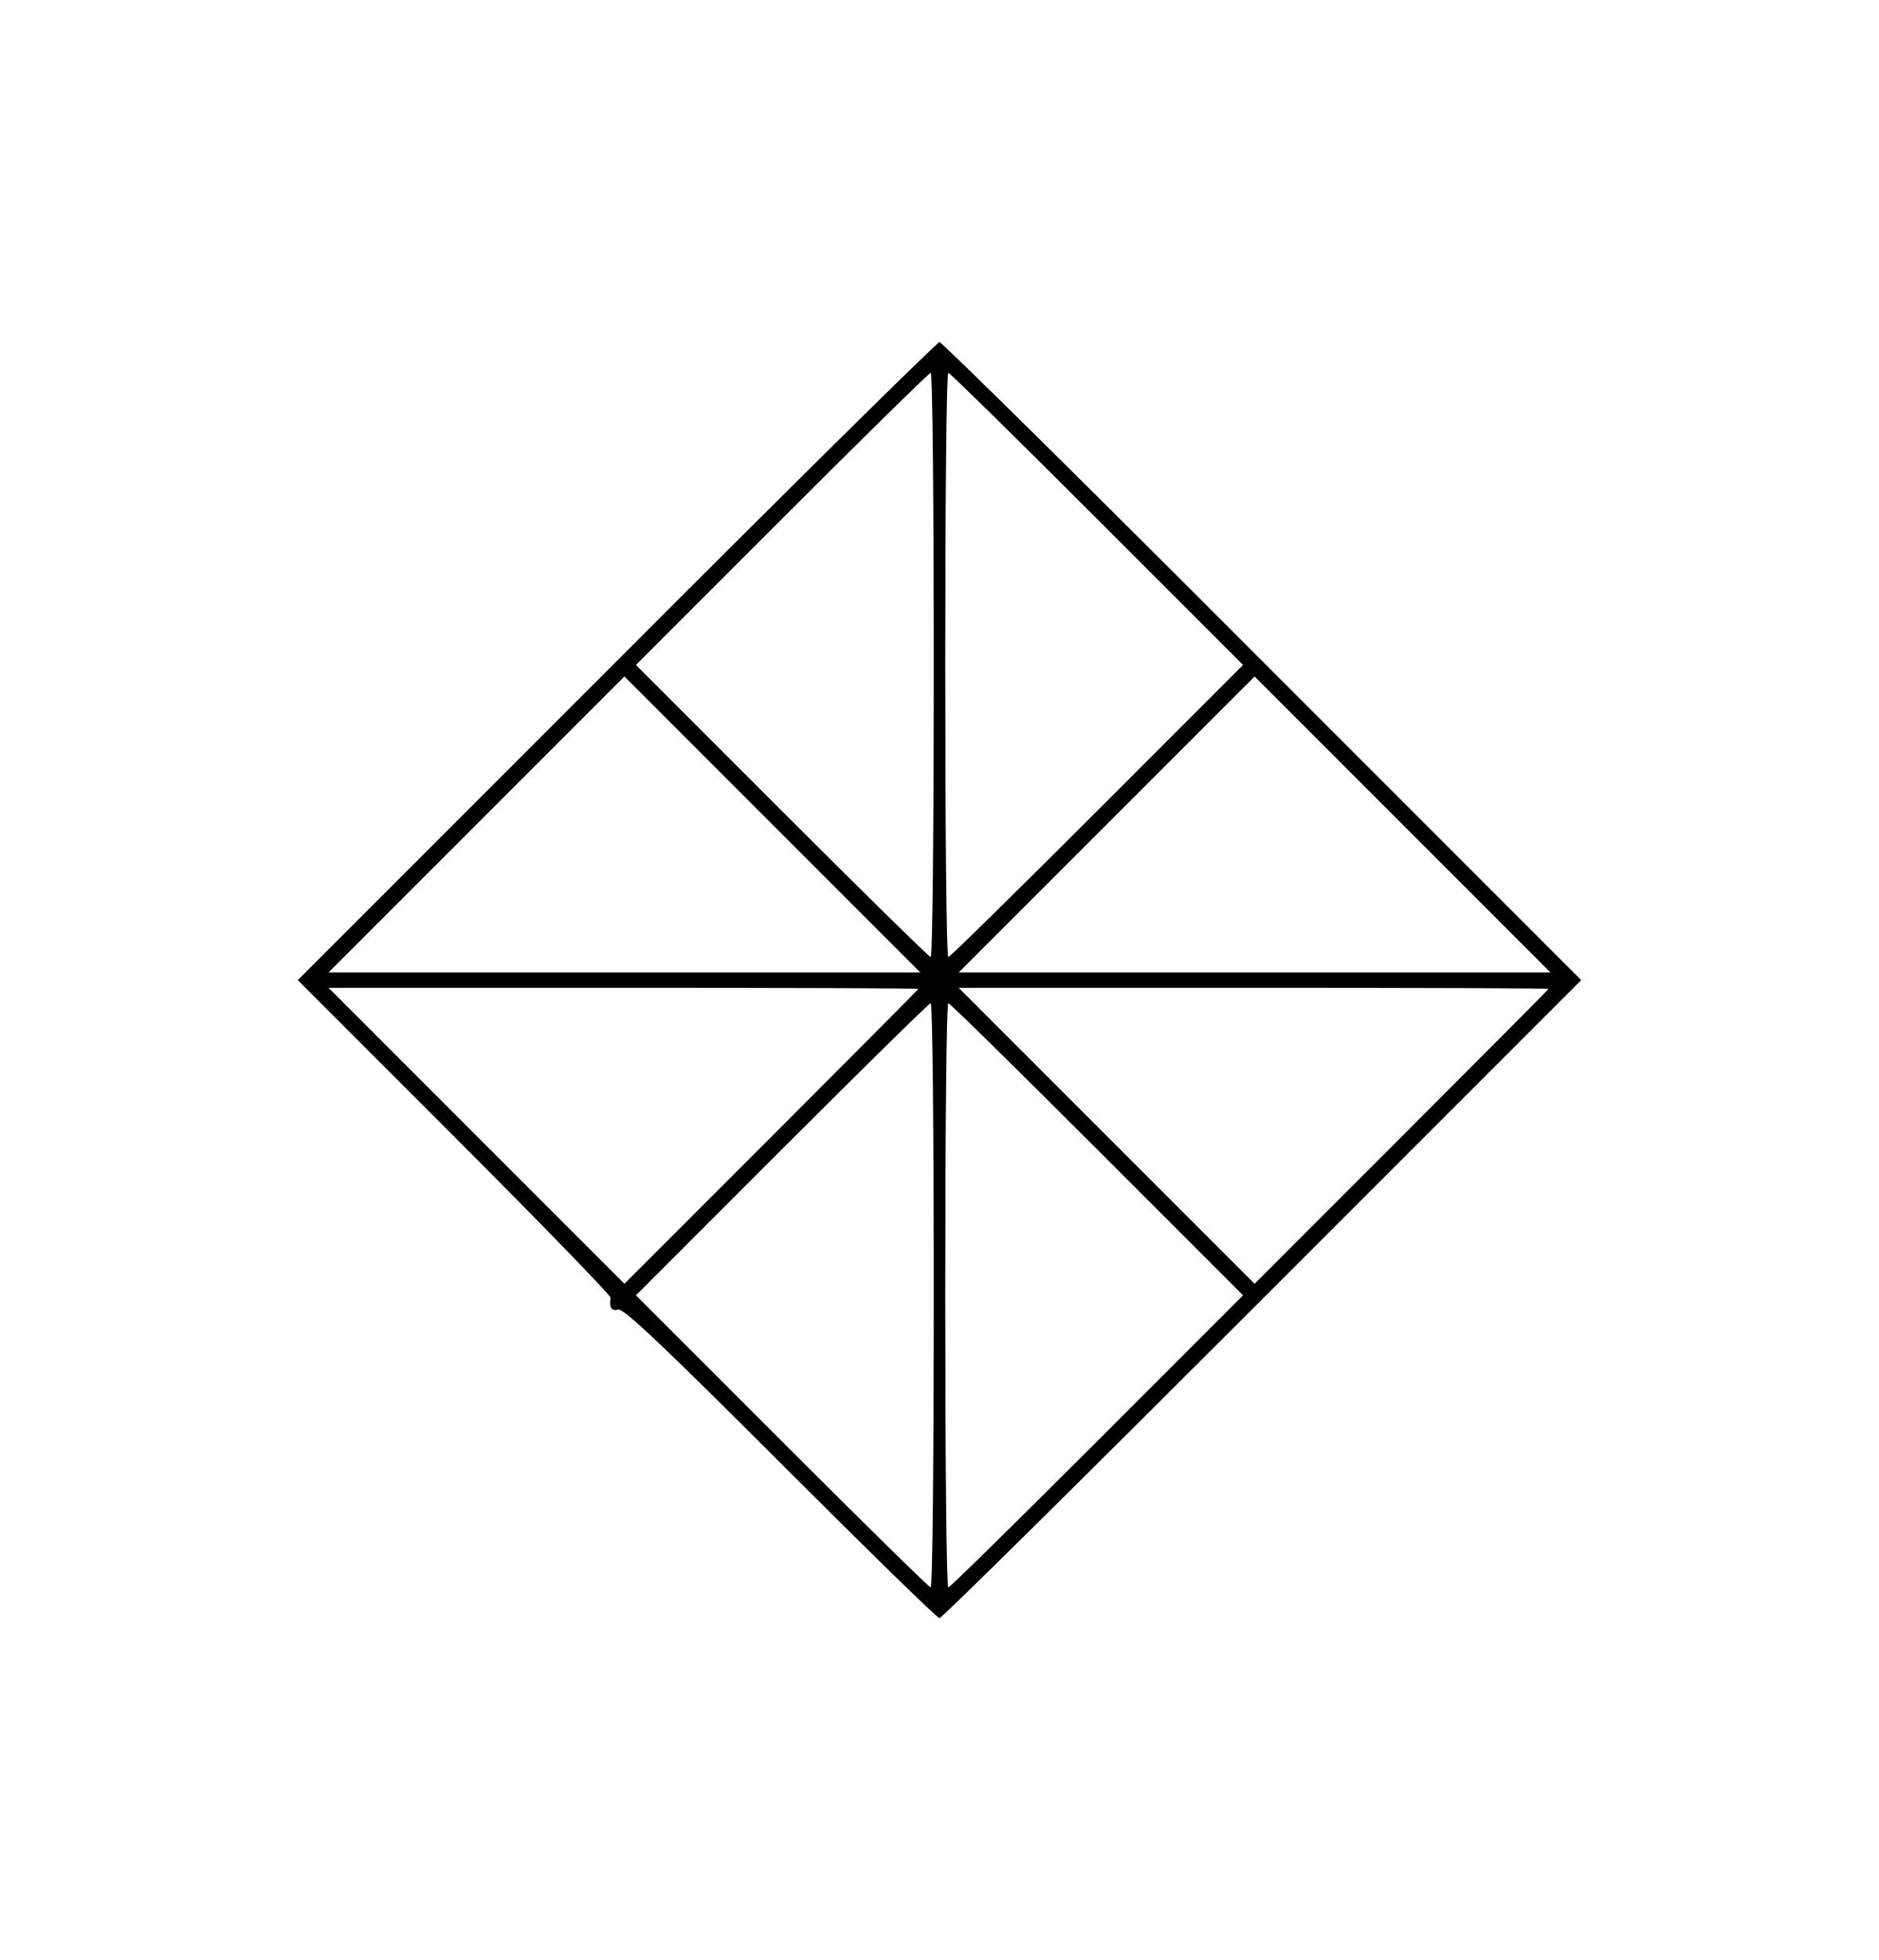
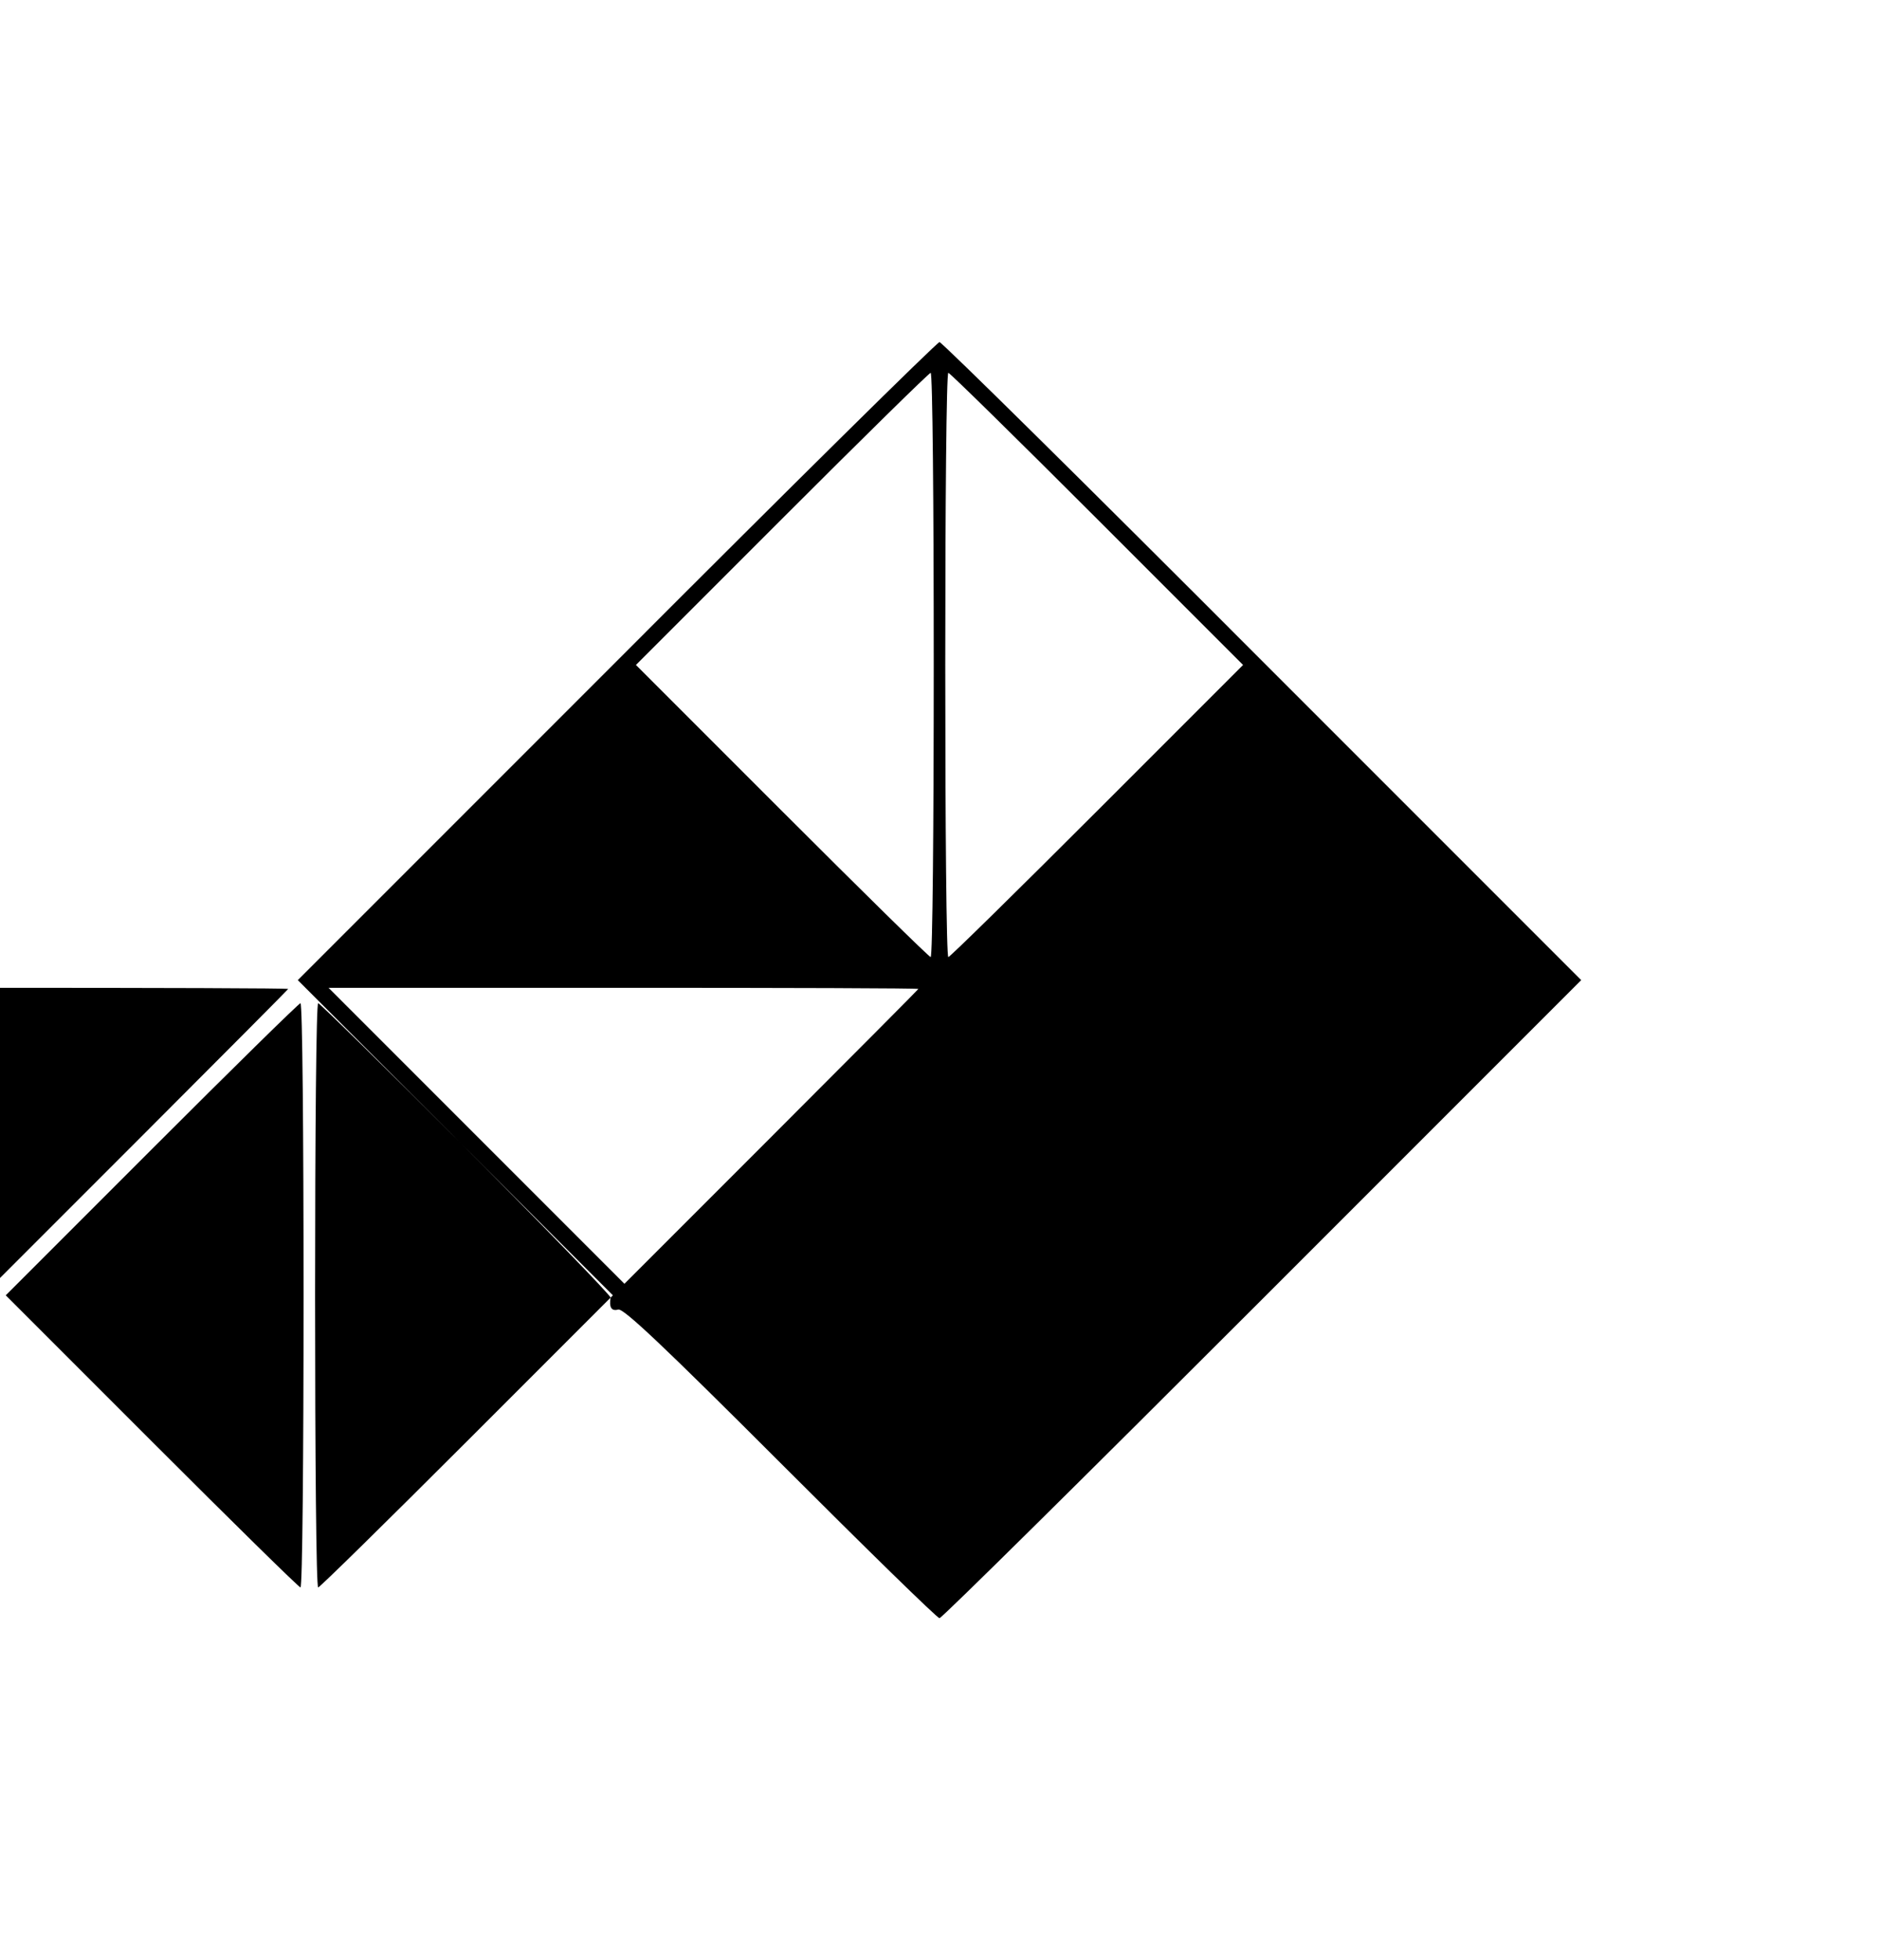
<svg xmlns="http://www.w3.org/2000/svg" version="1.0" width="489pt" height="510pt" viewBox="0 0 489 510" preserveAspectRatio="xMidYMid meet">
  <g transform="translate(0,510) scale(0.1,-0.1)" fill="#000000" stroke="none">
-     <path d="M1605 3380 l-830 -830 408 -408 c225 -225 407 -413 406 -418 -4 -25 2 -36 20 -31 14 3 115 -92 422 -399 222 -222 408 -404 414 -404 6 0 384 374 840 830 l830 830 -830 830 c-456 457 -834 830 -840 830 -6 0 -384 -373 -840 -830z m825 -10 c0 -418 -3 -760 -8 -760 -4 0 -178 171 -387 380 l-380 380 380 380 c209 209 383 380 387 380 5 0 8 -342 8 -760z m425 380 l380 -380 -380 -380 c-209 -209 -383 -380 -387 -380 -5 0 -8 342 -8 760 0 418 3 760 8 760 4 0 178 -171 387 -380z m-845 -795 l385 -385 -770 0 -770 0 385 385 c212 212 385 385 385 385 0 0 173 -173 385 -385z m1640 0 l385 -385 -770 0 -770 0 385 385 c212 212 385 385 385 385 0 0 173 -173 385 -385z m-1260 -428 c0 -1 -172 -174 -383 -385 l-382 -382 -385 385 -385 385 768 0 c422 0 767 -1 767 -3z m1640 0 c0 -1 -172 -174 -383 -385 l-382 -382 -385 385 -385 385 768 0 c422 0 767 -1 767 -3z m-1600 -797 c0 -418 -3 -760 -8 -760 -4 0 -178 171 -387 380 l-380 380 380 380 c209 209 383 380 387 380 5 0 8 -342 8 -760z m425 380 l380 -380 -380 -380 c-209 -209 -383 -380 -387 -380 -5 0 -8 342 -8 760 0 418 3 760 8 760 4 0 178 -171 387 -380z" />
+     <path d="M1605 3380 l-830 -830 408 -408 c225 -225 407 -413 406 -418 -4 -25 2 -36 20 -31 14 3 115 -92 422 -399 222 -222 408 -404 414 -404 6 0 384 374 840 830 l830 830 -830 830 c-456 457 -834 830 -840 830 -6 0 -384 -373 -840 -830z m825 -10 c0 -418 -3 -760 -8 -760 -4 0 -178 171 -387 380 l-380 380 380 380 c209 209 383 380 387 380 5 0 8 -342 8 -760z m425 380 l380 -380 -380 -380 c-209 -209 -383 -380 -387 -380 -5 0 -8 342 -8 760 0 418 3 760 8 760 4 0 178 -171 387 -380z m-845 -795 l385 -385 -770 0 -770 0 385 385 c212 212 385 385 385 385 0 0 173 -173 385 -385z l385 -385 -770 0 -770 0 385 385 c212 212 385 385 385 385 0 0 173 -173 385 -385z m-1260 -428 c0 -1 -172 -174 -383 -385 l-382 -382 -385 385 -385 385 768 0 c422 0 767 -1 767 -3z m1640 0 c0 -1 -172 -174 -383 -385 l-382 -382 -385 385 -385 385 768 0 c422 0 767 -1 767 -3z m-1600 -797 c0 -418 -3 -760 -8 -760 -4 0 -178 171 -387 380 l-380 380 380 380 c209 209 383 380 387 380 5 0 8 -342 8 -760z m425 380 l380 -380 -380 -380 c-209 -209 -383 -380 -387 -380 -5 0 -8 342 -8 760 0 418 3 760 8 760 4 0 178 -171 387 -380z" />
  </g>
</svg>